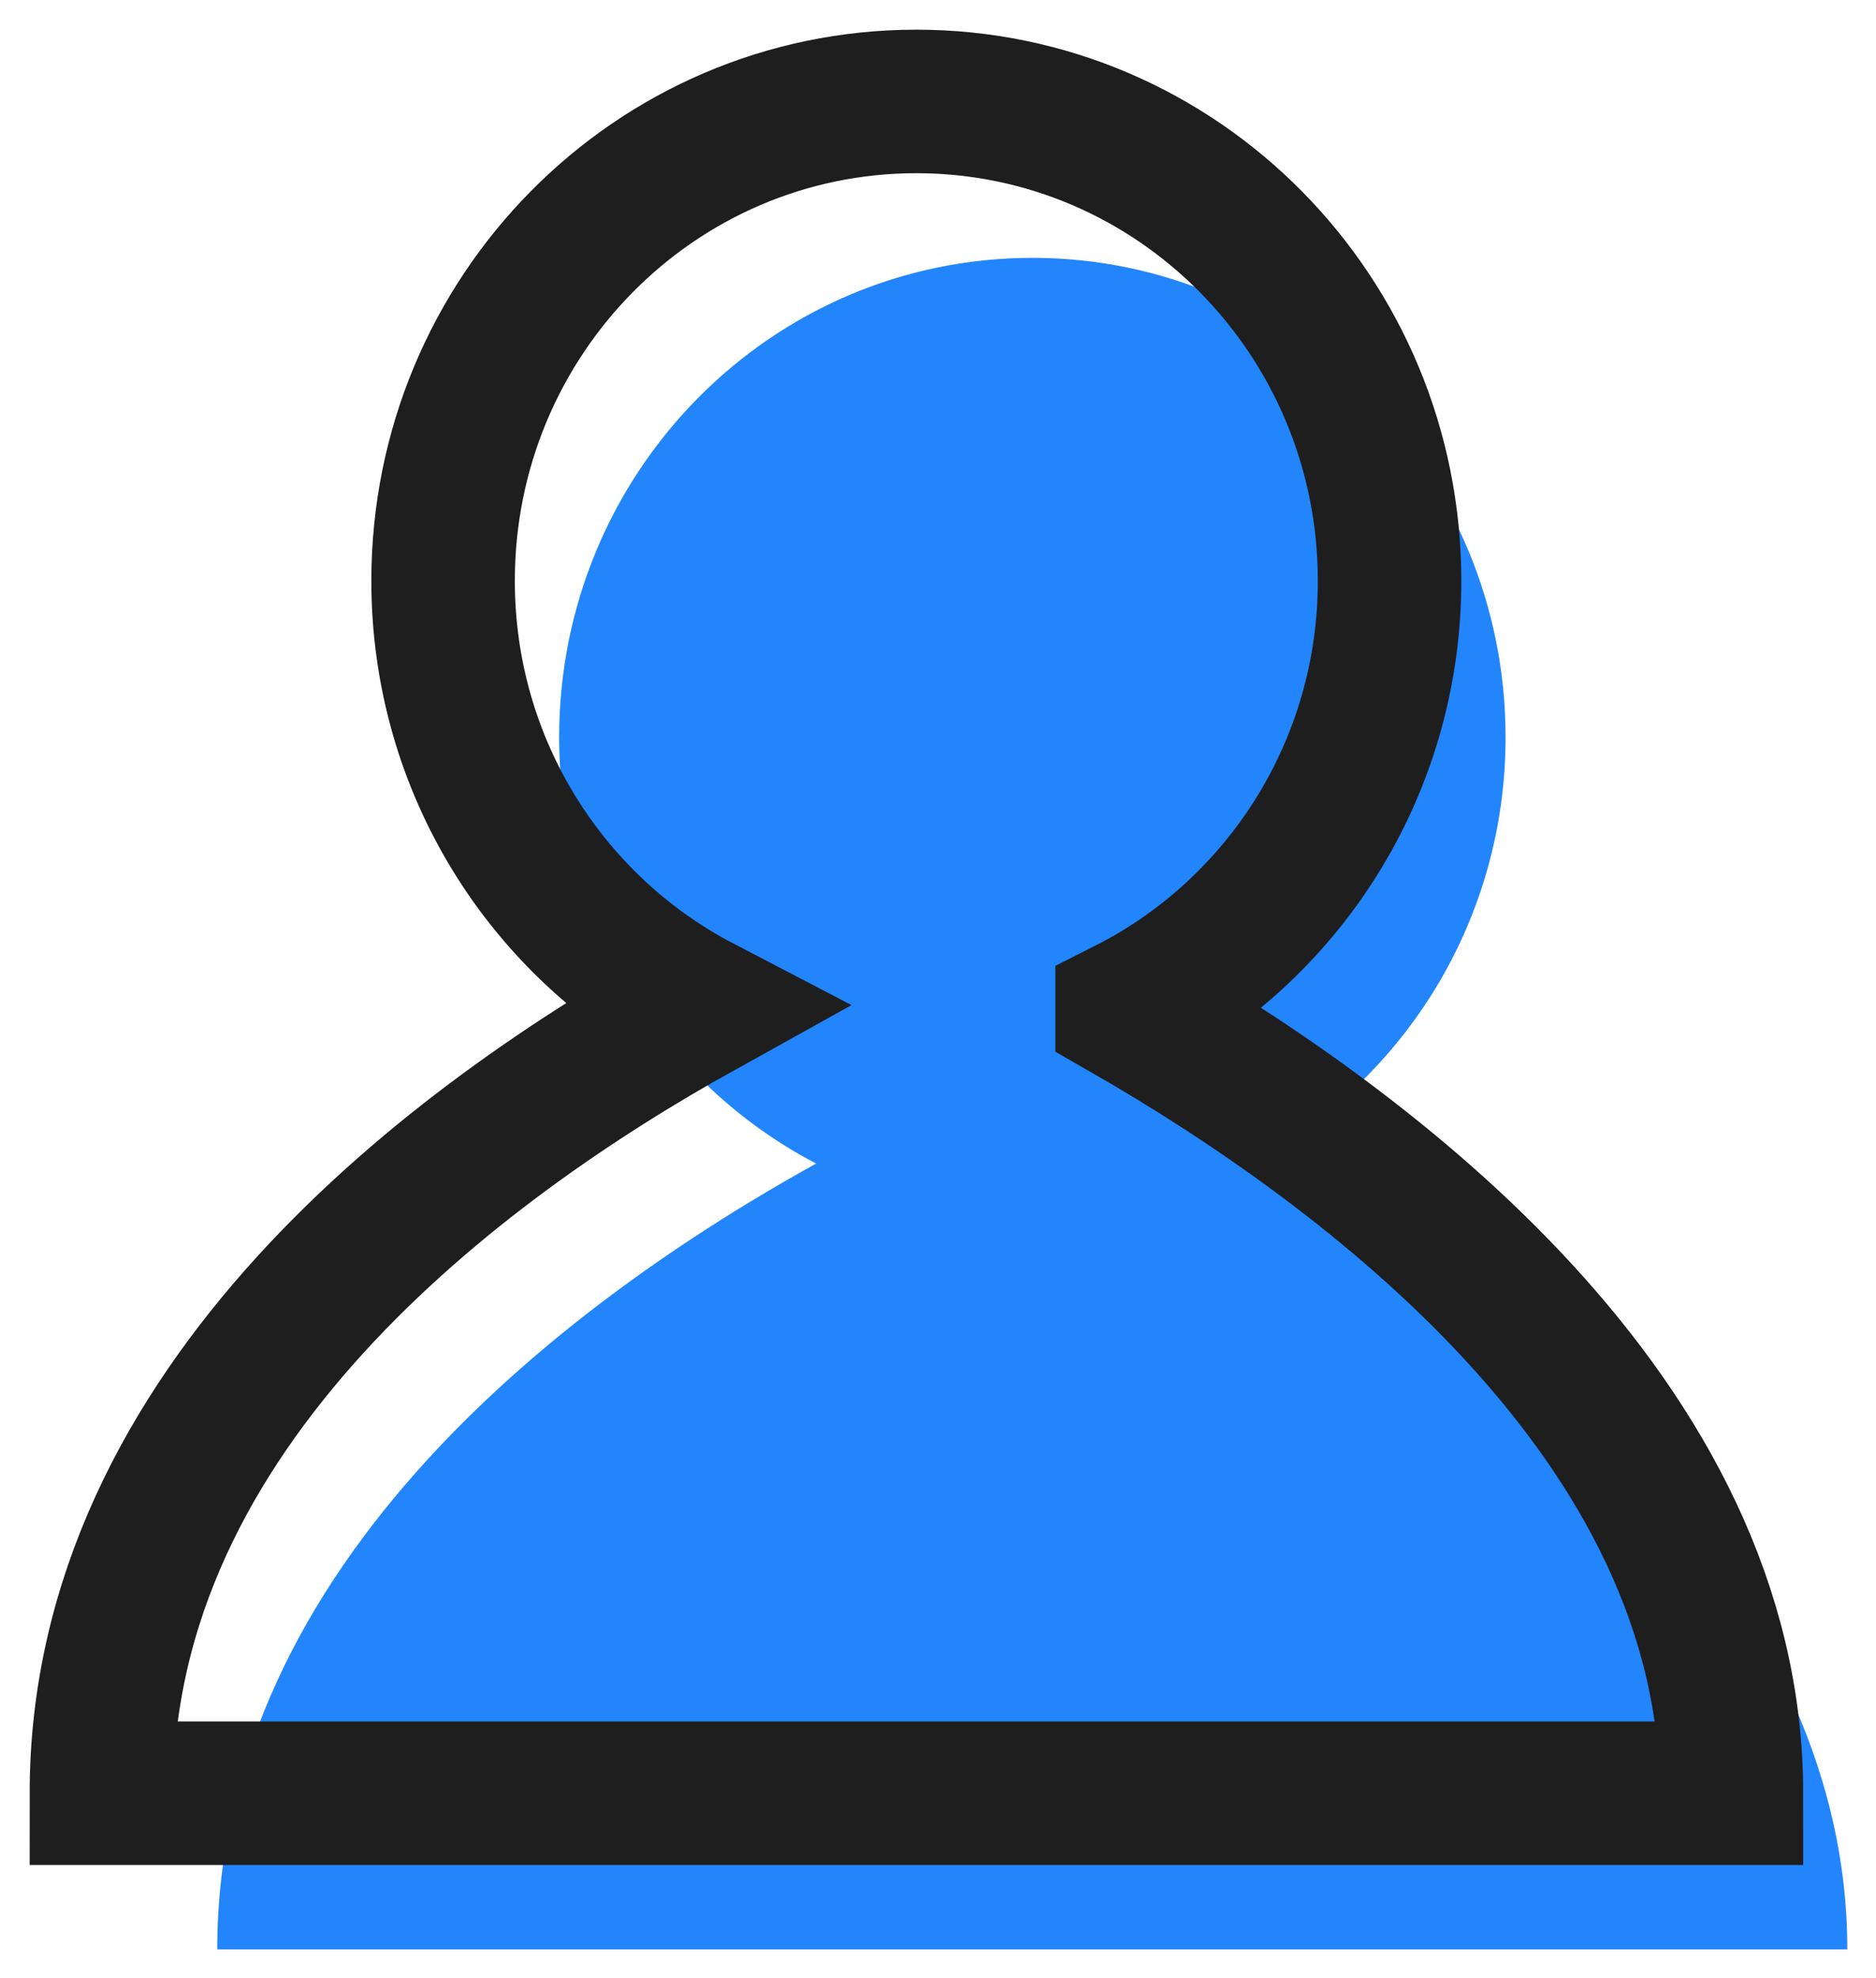
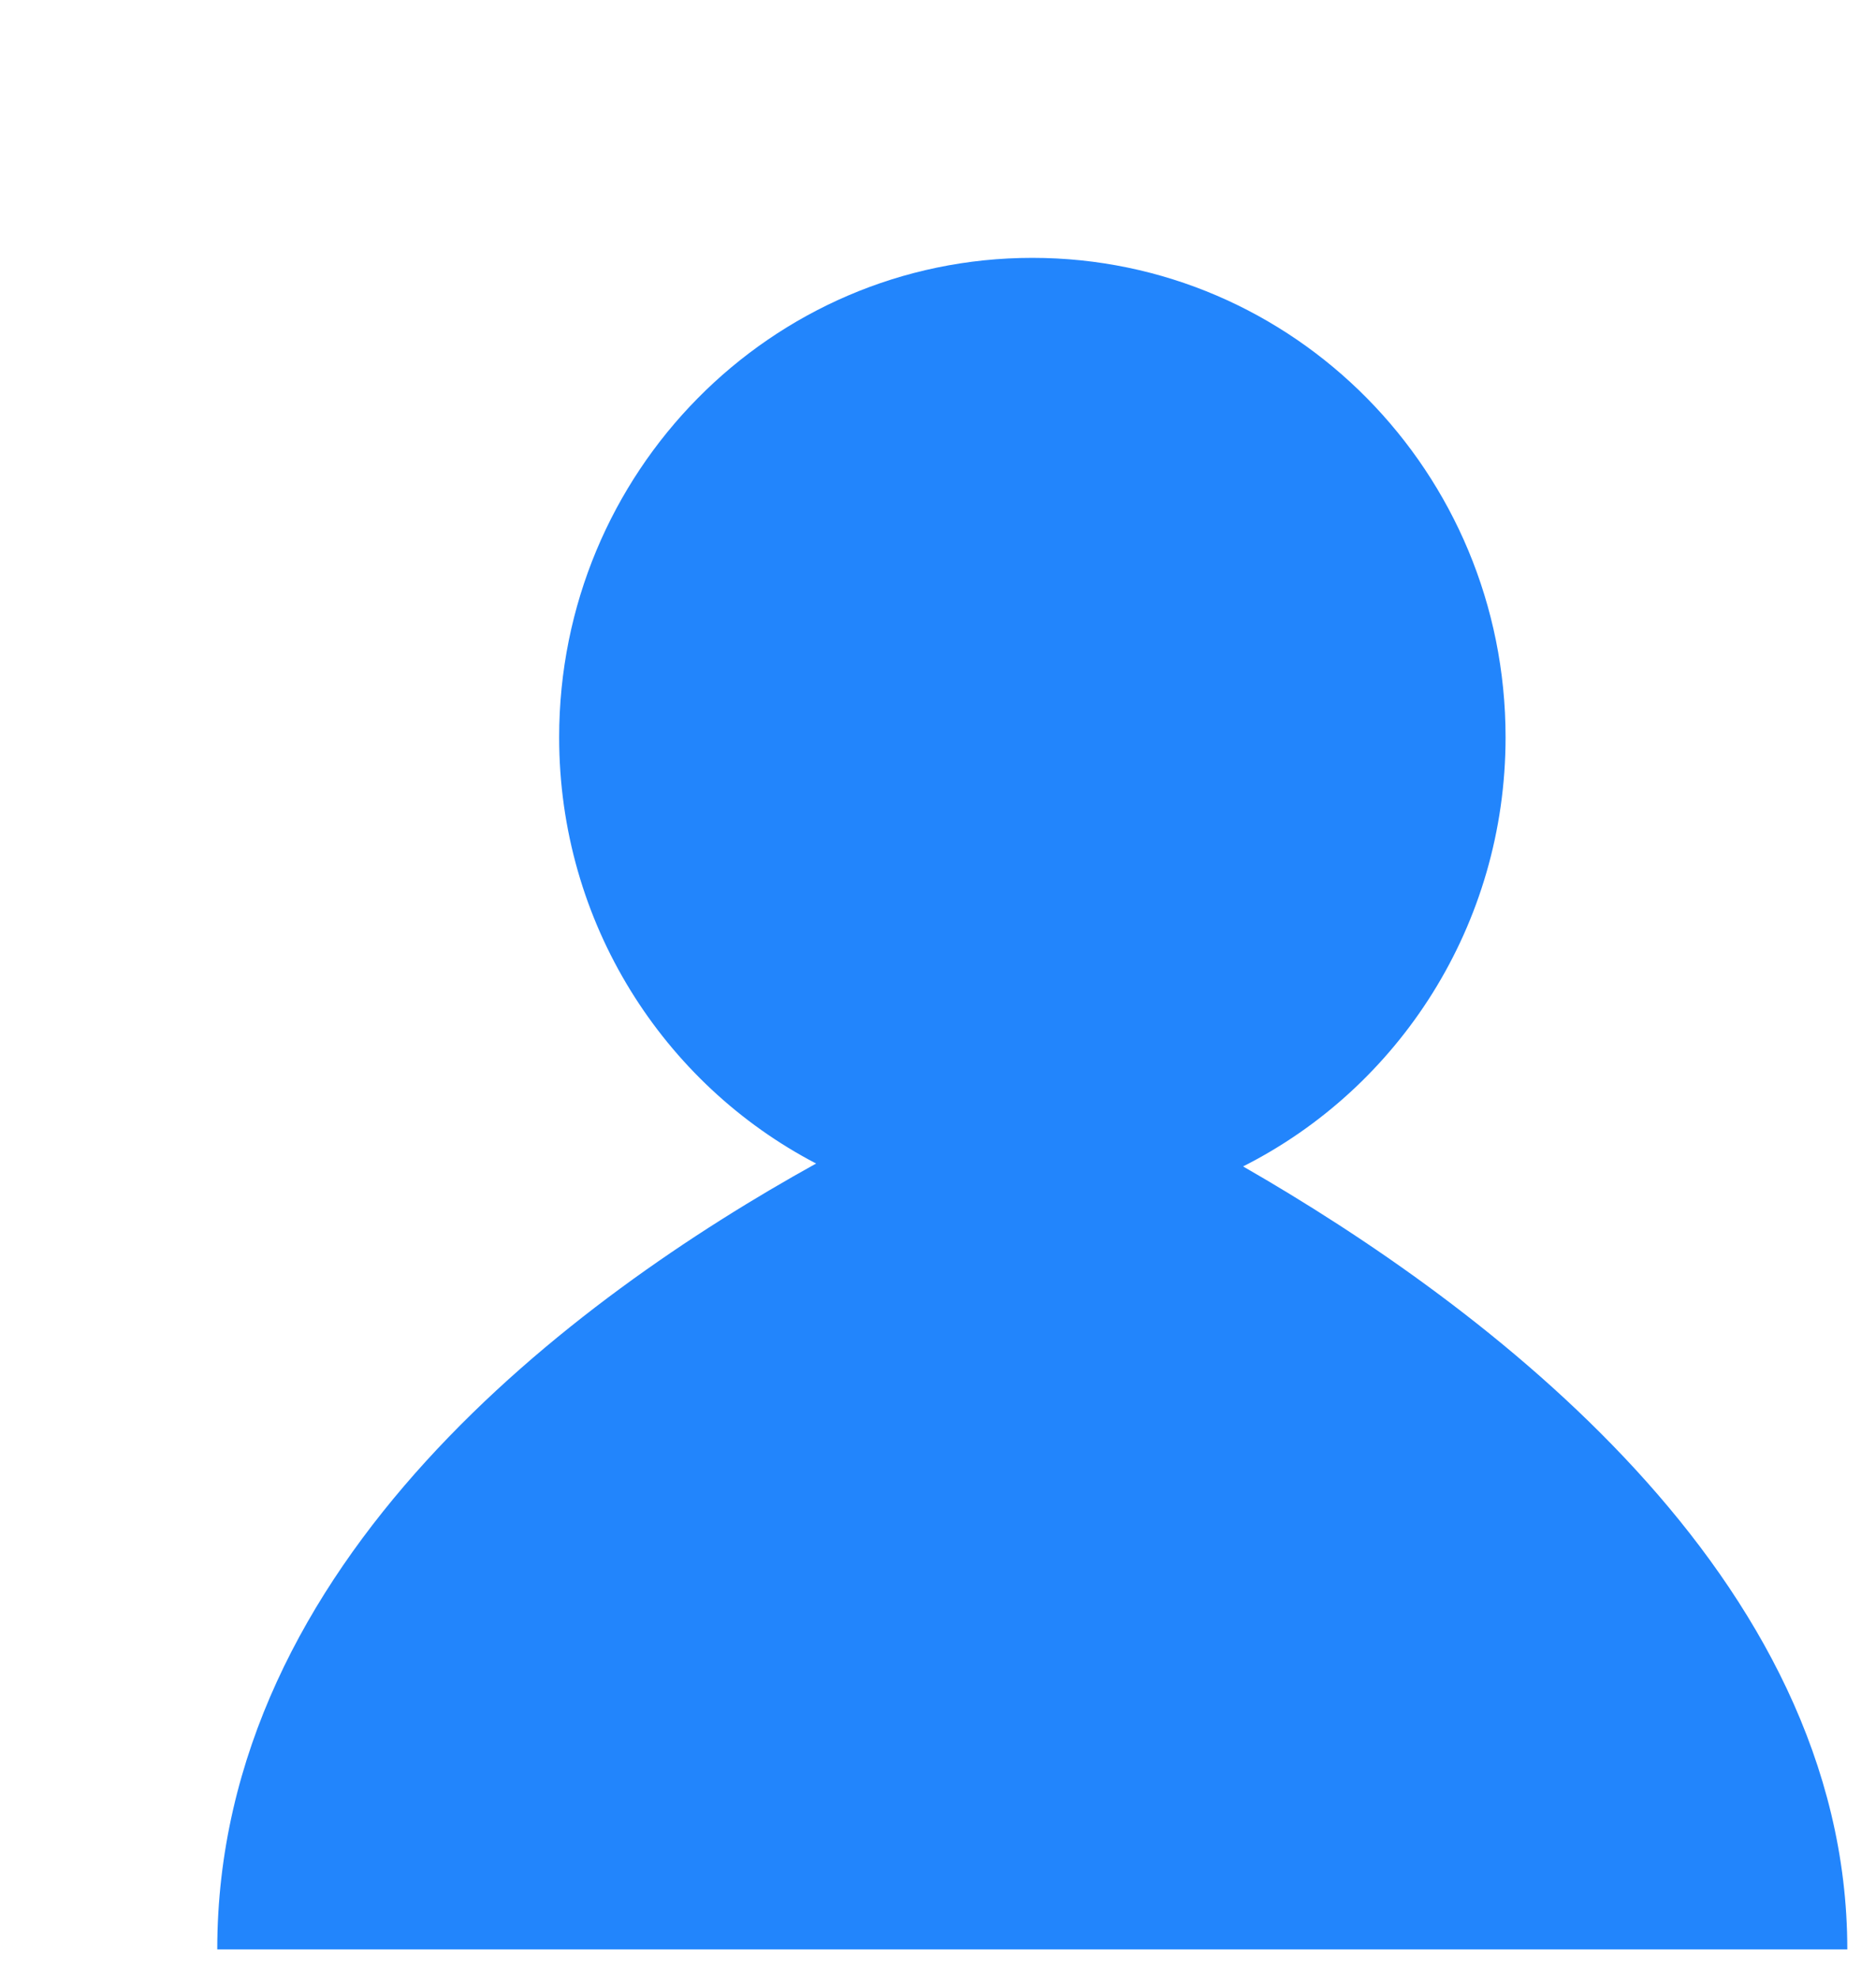
<svg xmlns="http://www.w3.org/2000/svg" width="37" height="39" viewBox="0 0 37 39" fill="none">
  <path d="M24.519 22.996C27.588 21.448 29.694 18.24 29.694 14.535C29.694 9.314 25.517 5.084 20.361 5.084C15.206 5.084 11.028 9.314 11.028 14.535C11.028 18.2 13.087 21.372 16.096 22.94C11.333 25.579 4.285 30.779 4.285 38.434H36.434C36.434 31.064 29.278 25.731 24.515 22.996H24.519Z" fill="#2285FC" />
-   <path d="M22.23 19.913C25.299 18.365 27.406 15.157 27.406 11.451C27.406 6.231 23.228 2 18.073 2C12.917 2 8.739 6.231 8.739 11.451C8.739 15.117 10.799 18.288 13.808 19.856C9.048 22.499 2 27.7 2 35.355H34.149C34.149 27.985 26.994 22.651 22.23 19.916V19.913Z" stroke="#1E1E1E" stroke-width="2.83" stroke-miterlimit="10" />
</svg>